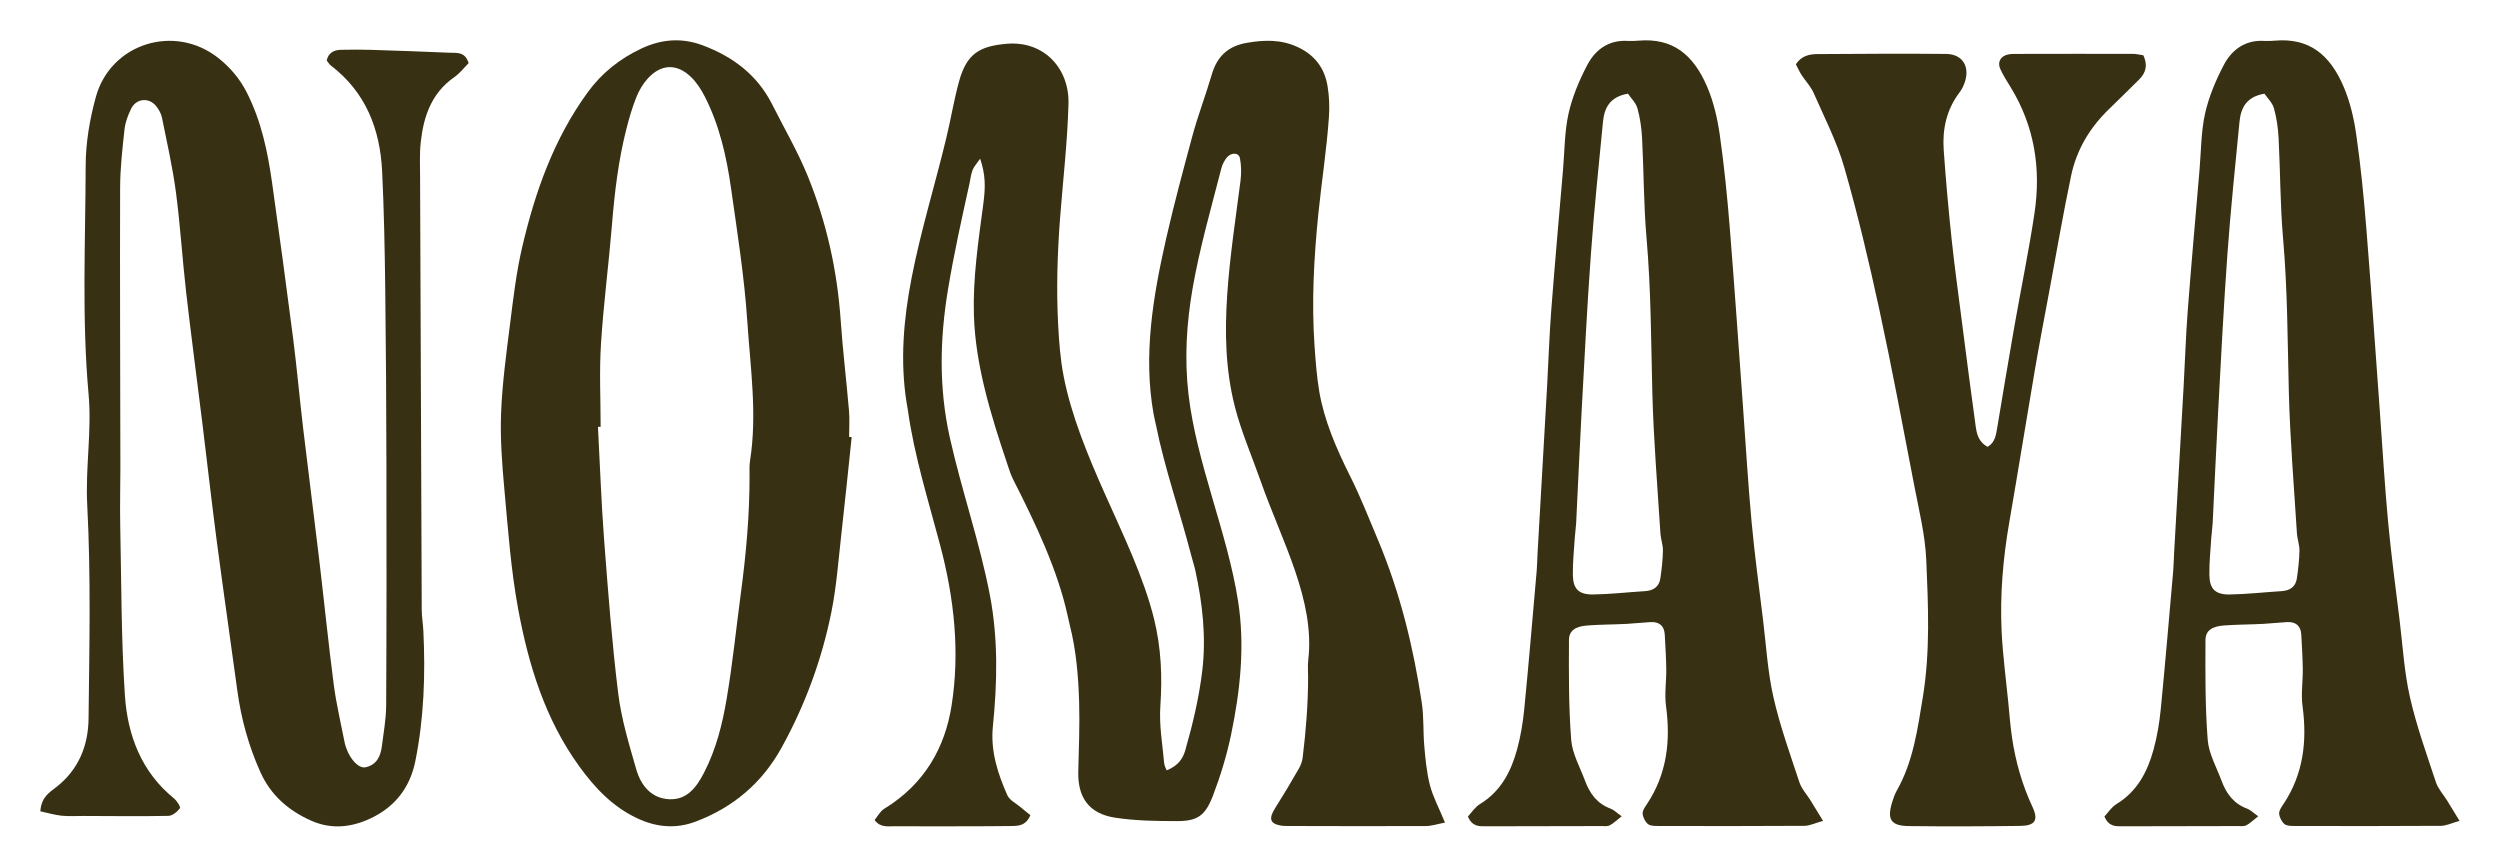
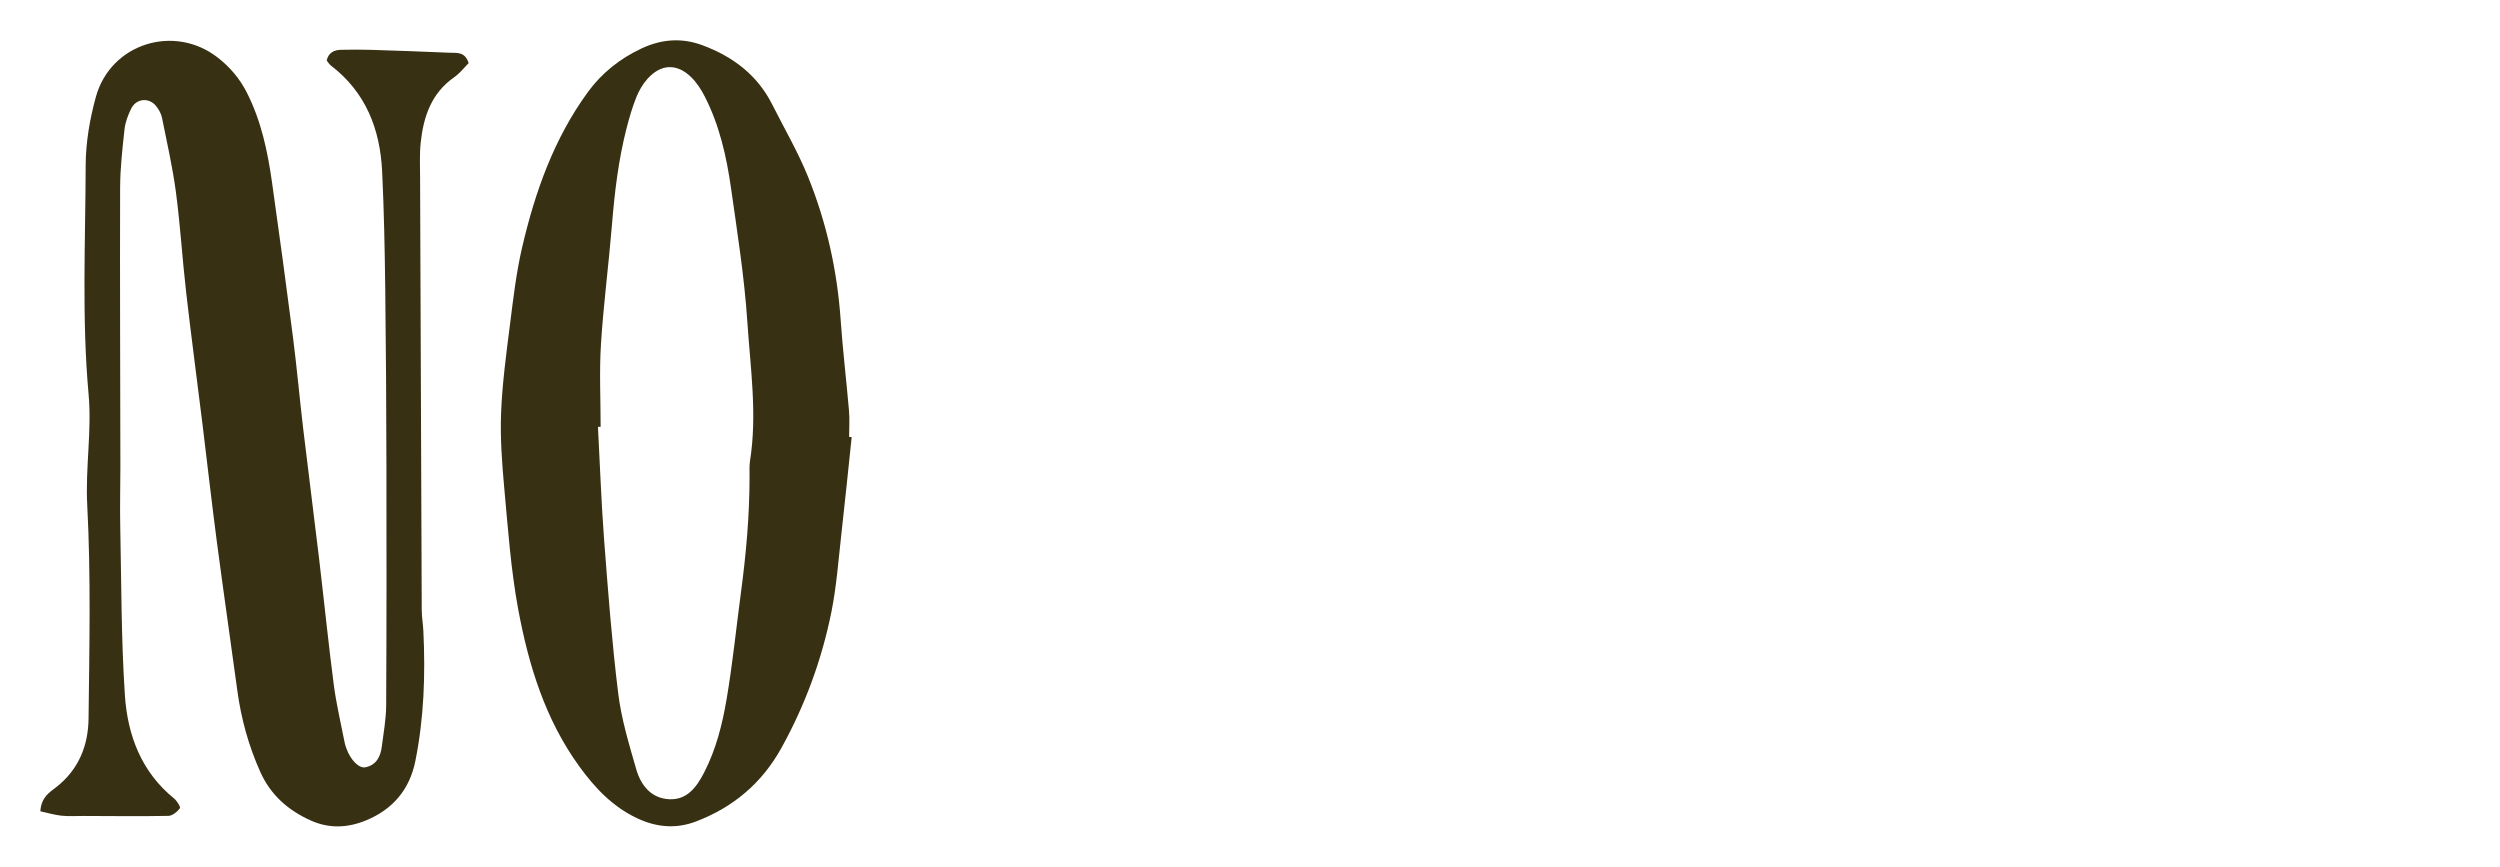
<svg xmlns="http://www.w3.org/2000/svg" width="1240" height="430" viewBox="0 0 1240 430" fill="none">
  <path d="M20.014 402.359C20.5 395.28 24.653 392.953 27.865 390.441C39.026 381.734 43.765 369.802 43.922 356.471C44.322 321.13 45.121 285.718 43.266 250.463C42.295 232.007 45.592 213.852 43.936 195.525C40.525 157.758 42.395 119.876 42.495 82.052C42.523 70.705 44.522 59.058 47.547 48.081C54.87 21.533 86.514 11.67 108.166 28.684C114.147 33.38 118.971 39.061 122.497 46.04C129.605 60.1 132.759 75.158 134.929 90.502C138.54 116.108 142.037 141.729 145.334 167.392C147.247 182.365 148.588 197.409 150.358 212.41C152.942 234.163 155.753 255.901 158.337 277.668C160.792 298.364 162.876 319.103 165.573 339.785C166.83 349.377 169.113 358.826 170.955 368.346C171.154 369.402 171.511 370.444 171.897 371.458C173.98 377.053 178.077 381.249 181.317 380.564C186.698 379.422 188.753 375.254 189.381 370.287C190.238 363.507 191.494 356.728 191.537 349.948C191.751 310.282 191.736 270.602 191.665 230.923C191.608 201.719 191.451 172.502 191.08 143.284C190.837 123.844 190.48 104.39 189.538 84.978C188.525 64.01 181.403 45.712 164.089 32.481C163.261 31.853 162.733 30.839 162.034 29.997C162.933 26.115 165.673 24.773 169.17 24.702C174.223 24.588 179.276 24.573 184.329 24.73C197.289 25.13 210.235 25.615 223.195 26.158C226.649 26.3 230.674 25.558 232.444 31.31C230.317 33.423 228.133 36.32 225.307 38.29C213.931 46.212 210.035 57.916 208.665 70.776C208.065 76.485 208.351 82.309 208.365 88.075C208.622 159.485 208.879 230.894 209.178 302.303C209.178 305.886 209.821 309.454 209.992 313.037C211.034 334.675 210.292 356.242 206.01 377.495C203.198 391.497 194.919 401.432 181.488 406.941C172.353 410.695 163.19 411.023 154.212 406.998C143.05 401.988 134.301 394.466 129.105 382.876C123.31 369.93 119.613 356.542 117.715 342.54C114.375 317.975 110.821 293.454 107.581 268.89C104.998 249.292 102.799 229.652 100.387 210.026C97.704 188.274 94.806 166.55 92.309 144.783C90.424 128.355 89.44 111.812 87.27 95.426C85.629 82.994 82.831 70.705 80.347 58.387C79.934 56.346 78.763 54.29 77.45 52.635C73.925 48.196 67.559 48.767 65.047 53.919C63.477 57.117 62.149 60.642 61.764 64.139C60.708 73.788 59.608 83.479 59.58 93.171C59.437 139.331 59.651 185.505 59.708 231.665C59.708 241.342 59.437 251.019 59.637 260.682C60.222 288.758 60.094 316.905 61.949 344.895C63.262 364.621 70.071 382.848 86.342 396.05C87.798 397.235 89.682 400.318 89.24 400.903C87.912 402.645 85.543 404.614 83.559 404.672C69.486 404.943 55.412 404.757 41.339 404.714C37.727 404.714 34.088 404.957 30.519 404.586C27.108 404.229 23.754 403.216 20 402.402L20.014 402.359Z" fill="#373013" />
  <path d="M422.434 216.827C420.735 232.885 419.122 248.957 417.309 265C415.854 277.831 414.926 290.792 412.399 303.424C407.632 327.16 399.354 349.74 387.564 371.008C377.901 388.45 363.656 400.439 345.144 407.476C335.166 411.273 325.375 410.316 315.826 405.763C303.765 400.025 295.016 390.748 287.294 380.085C270.394 356.763 262.201 329.958 257.049 302.31C253.38 282.599 251.982 262.445 250.14 242.419C248.999 229.916 248.057 217.284 248.542 204.781C249.127 190.093 251.111 175.463 252.967 160.847C254.579 148.03 256.078 135.127 259.004 122.581C265.413 95.133 274.762 68.728 291.59 45.662C298.484 36.213 307.491 29.062 318.138 24.066C328.073 19.399 338.164 18.585 348.526 22.482C363.57 28.106 375.66 37.198 383.025 51.828C389.005 63.718 395.757 75.279 400.738 87.554C409.959 110.32 415.254 134.099 416.967 158.692C418.009 173.736 419.822 188.723 421.106 203.739C421.477 208.035 421.163 212.388 421.163 216.699C421.591 216.727 422.034 216.77 422.462 216.813L422.434 216.827ZM297.913 211.689C297.471 211.689 297.028 211.718 296.586 211.718C297.585 230.387 298.227 249.099 299.64 267.74C301.581 293.175 303.508 318.639 306.634 343.945C308.204 356.677 312.015 369.195 315.584 381.584C317.882 389.591 323.091 396.114 332.183 396.428C340.833 396.714 345.458 390.462 349.126 383.397C355.192 371.736 358.318 359.132 360.459 346.415C363.385 329.087 365.155 311.559 367.481 294.117C370.065 274.848 371.806 255.522 371.778 236.068C371.778 233.541 371.635 230.972 372.02 228.503C375.646 205.452 372.191 182.471 370.678 159.577C369.208 137.411 365.711 115.344 362.586 93.306C360.359 77.634 356.862 62.148 349.568 47.889C347.798 44.42 345.557 40.952 342.803 38.254C335.709 31.331 327.759 31.688 321.107 39.139C318.766 41.765 316.897 45.02 315.584 48.302C313.6 53.298 312.072 58.508 310.745 63.732C306.72 79.447 304.836 95.476 303.523 111.619C301.91 131.302 299.326 150.913 298.084 170.625C297.214 184.256 297.913 198.001 297.913 211.703V211.689Z" fill="#373013" />
-   <path d="M716.694 408.012C712.726 408.768 709.928 409.724 707.302 409.724C684.55 409.824 661.827 409.739 639.104 409.696C637.662 409.696 636.206 409.681 634.836 409.396C629.826 408.397 629.284 405.842 632.481 400.804C636.606 394.295 640.56 387.672 644.328 381.049C645.241 379.436 645.898 377.538 646.112 375.797C647.753 362.508 648.795 349.22 648.824 335.931C648.824 333.048 648.567 330.122 648.895 327.296C652.364 297.75 635.735 268.319 625.359 238.816C621.062 226.612 615.781 214.394 612.613 202.19C607.76 183.478 607.446 164.766 608.702 146.068C609.958 127.37 612.841 108.672 615.253 89.988C615.753 86.134 615.724 82.138 615.025 78.526C614.425 75.415 610.4 75.515 608.231 78.469C607.117 79.982 606.218 81.809 605.776 83.536C600.723 103.248 595.056 122.945 591.588 142.685C588.505 160.284 587.449 177.94 589.49 195.539C593.444 229.652 608.645 263.737 614.04 297.836C617.565 320.088 615.225 342.354 610.571 364.606C608.488 374.598 605.433 384.618 601.708 394.438C597.854 404.586 593.972 407.284 583.795 407.269C573.389 407.255 562.884 407.112 552.922 405.542C540.133 403.53 534.495 395.551 534.823 382.634C535.094 371.258 535.58 359.796 535.251 348.378C534.866 335.532 533.838 322.671 530.555 309.811C530.198 308.384 529.899 306.928 529.585 305.501C524.618 282.892 513.97 260.34 502.594 237.959C501.338 235.49 500.553 232.935 499.696 230.394C491.332 205.516 483.782 180.923 483.054 156.245C482.497 138.003 485.266 119.605 487.707 101.264C488.877 92.5 488.806 86.705 486.165 78.712C484.652 80.896 483.168 82.494 482.44 84.25C481.598 86.32 481.412 88.546 480.941 90.716C477.045 108.343 473.119 125.971 470.208 143.584C466.14 168.006 465.64 192.427 471.064 216.835C476.888 243.026 486.023 269.161 491.018 295.367C495.129 316.962 494.658 338.643 492.474 360.253C491.204 372.771 495.015 383.918 499.625 394.395C500.753 396.935 503.864 398.363 506.105 400.275C507.761 401.688 509.488 403.044 511.086 404.329C508.746 409.739 504.978 409.653 501.395 409.71C493.802 409.81 486.222 409.824 478.643 409.839C467.082 409.853 455.535 409.896 444.002 409.81C440.519 409.781 436.58 410.638 433.797 406.727C435.295 404.928 436.566 402.402 438.507 401.203C458.689 388.885 468.695 370.687 471.949 350.176C476.174 323.628 473.362 297.008 466.325 270.445C460.445 248.222 453.479 226.041 450.368 203.846C450.168 202.419 449.854 200.963 449.64 199.521C446.414 179.011 448.155 158.486 452.123 138.003C456.62 114.695 463.856 91.43 469.437 68.15C471.678 58.843 473.191 49.423 475.717 40.288C479.457 26.8 485.651 22.932 499.125 21.733C517.966 20.049 530.427 34.122 529.97 51.436C529.471 70.419 527.23 89.403 525.788 108.358C524.461 125.871 523.918 143.342 524.832 160.855C525.288 169.433 525.902 178.04 527.572 186.632C531.34 205.987 539.305 225.356 547.912 244.696C557.146 265.45 567.252 286.175 572.405 306.956C575.959 321.301 576.53 335.674 575.545 350.062C574.874 359.968 576.601 369.145 577.429 378.551C577.557 379.893 578.285 381.092 578.656 382.105C584.751 379.665 586.835 375.839 587.934 372.014C591.702 358.854 594.799 345.651 596.355 332.42C598.282 315.963 596.484 299.463 592.887 282.977C592.33 280.465 591.474 277.925 590.831 275.412C585.279 253.888 577.657 232.336 573.361 210.811C573.004 209.013 572.505 207.2 572.191 205.402C566.966 176.299 571.848 147.181 578.471 118.078C582.31 101.221 586.863 84.336 591.388 67.564C594.171 57.273 598.068 47.125 601.037 36.962C603.677 27.97 609.116 22.818 618.565 21.219C627.328 19.735 635.521 19.521 643.8 23.417C652.335 27.428 657.031 33.979 658.473 42.743C659.272 47.596 659.5 52.635 659.172 57.63C658.102 73.788 655.518 89.988 653.891 106.131C651.693 127.998 650.494 149.807 652.021 171.66C652.549 179.196 653.106 186.789 654.391 194.369C656.803 208.442 662.726 222.316 669.692 236.218C674.83 246.495 678.926 256.986 683.308 267.377C694.77 294.596 701.164 321.858 705.203 348.563C706.26 355.543 705.832 362.794 706.431 369.788C707.002 376.439 707.63 383.133 709.229 389.371C710.742 395.237 713.639 400.532 716.708 407.983L716.694 408.012Z" fill="#373013" />
-   <path d="M904.287 407.145C900.176 408.286 897.607 409.585 895.009 409.614C870.859 409.785 846.68 409.728 822.529 409.685C820.774 409.685 818.547 409.699 817.362 408.715C815.978 407.544 814.864 405.346 814.75 403.519C814.65 401.963 815.963 400.208 816.948 398.723C826.811 383.822 828.681 367.508 826.34 350.165C825.541 344.199 826.54 337.99 826.469 331.896C826.397 326.201 826.026 320.506 825.726 314.81C825.498 310.371 822.972 308.33 818.661 308.559C814.722 308.759 810.782 309.244 806.843 309.444C800.363 309.772 793.868 309.758 787.403 310.229C781.508 310.657 778.239 312.741 778.211 317.394C778.125 333.908 778.039 350.494 779.31 366.937C779.838 373.845 783.692 380.525 786.175 387.248C788.502 393.571 792.213 398.666 798.907 401.107C800.477 401.678 801.747 403.048 804.359 404.875C801.919 406.773 800.348 408.372 798.45 409.357C797.28 409.956 795.624 409.728 794.182 409.728C775.07 409.785 755.973 409.828 736.846 409.842C733.606 409.842 730.195 410.028 728.083 404.975C729.81 403.162 731.551 400.35 734.077 398.809C744.369 392.529 749.436 382.78 752.447 371.804C754.246 365.267 755.359 358.487 756.03 351.736C758.271 328.884 760.183 306.004 762.196 283.138C762.453 280.269 762.467 277.372 762.624 274.503C764.208 246.87 765.807 219.222 767.363 191.589C768.076 179.028 768.448 166.439 769.418 153.893C771.202 130.613 773.286 107.362 775.27 84.097C776.055 74.805 775.998 65.313 778.011 56.278C779.866 47.985 783.306 39.849 787.26 32.285C791.285 24.605 797.95 19.695 807.428 20.295C809.212 20.409 811.039 20.295 812.823 20.152C829.452 18.768 839.843 26.861 846.751 43.047C849.962 50.554 851.861 58.833 853.017 66.954C855.201 82.227 856.728 97.628 857.97 113.014C860.396 143.103 862.437 173.219 864.635 203.322C865.991 221.948 867.09 240.618 868.817 259.202C870.316 275.273 872.5 291.302 874.455 307.331C876.026 320.163 876.768 333.18 879.608 345.741C882.848 360.057 887.872 373.973 892.483 387.947C893.567 391.244 896.179 394.042 898.063 397.068C899.876 399.979 901.632 402.92 904.258 407.202L904.287 407.145ZM807.442 46.472C798.379 48.014 795.738 53.623 795.067 60.517C792.955 82.312 790.671 104.079 789.101 125.903C787.203 152.052 785.89 178.243 784.462 204.435C783.463 222.748 782.692 241.06 781.779 259.373C781.65 261.885 781.237 264.369 781.079 266.881C780.694 272.975 780.052 279.07 780.137 285.151C780.237 292.087 783.049 294.956 790.172 294.856C798.778 294.728 807.371 293.743 815.963 293.201C820.074 292.944 822.915 291.06 823.528 286.906C824.199 282.339 824.727 277.728 824.813 273.118C824.87 270.306 823.757 267.48 823.571 264.626C822.115 241.331 820.16 218.023 819.56 194.701C818.904 169.166 818.918 143.673 816.691 118.181C815.25 101.724 815.335 85.139 814.479 68.624C814.222 63.629 813.508 58.562 812.181 53.752C811.396 50.954 808.941 48.642 807.471 46.472H807.442Z" fill="#373013" />
-   <path d="M890.758 31.864C893.599 27.611 897.452 26.854 901.463 26.826C922.745 26.712 944.012 26.526 965.294 26.755C973.115 26.84 976.926 32.578 974.771 40.043C974.186 42.084 973.215 44.154 971.931 45.838C965.479 54.331 963.352 64.051 964.08 74.37C965.108 89.058 966.421 103.73 967.977 118.375C969.419 131.935 971.303 145.451 973.03 158.997C975.271 176.453 977.512 193.909 979.924 211.323C980.466 215.205 981.337 219.187 985.833 221.642C989.558 219.53 990.029 215.705 990.671 211.865C993.441 195.222 996.21 178.58 999.121 161.966C1002.4 143.225 1006.29 124.584 1009.1 105.786C1012.4 83.805 1009.18 62.752 997.394 43.454C995.524 40.386 993.526 37.345 992.085 34.077C990.586 30.665 992.427 27.711 996.167 26.983C997.566 26.712 999.05 26.755 1000.48 26.74C1019.59 26.712 1038.7 26.669 1057.81 26.712C1059.54 26.712 1061.27 27.154 1063.11 27.425C1065.35 32.307 1064.41 36.089 1060.97 39.472C1056.07 44.268 1051.26 49.149 1046.31 53.874C1036.67 63.094 1030.01 74.156 1027.28 87.131C1023.3 106.086 1020.03 125.198 1016.49 144.252C1014.05 157.312 1011.54 170.358 1009.3 183.447C1005 208.568 1000.99 233.732 996.638 258.839C993.483 276.994 991.913 295.25 992.827 313.619C993.398 325.081 994.939 336.5 996.067 347.933C996.666 354.013 997.109 360.122 998.008 366.145C999.778 377.935 1003 389.268 1008.08 400.144C1011.21 406.824 1009.44 409.55 1002.02 409.65C983.635 409.893 965.236 409.95 946.852 409.736C937.946 409.636 935.905 406.524 938.417 398.203C939.045 396.148 939.73 394.05 940.772 392.194C948.965 377.778 951.12 361.692 953.732 345.749C957.429 323.197 956.401 300.445 955.431 277.822C954.888 265.361 951.805 252.986 949.436 240.654C943.812 211.394 938.331 182.091 932.022 152.973C926.941 129.48 921.375 106.028 914.737 82.934C911.083 70.245 904.889 58.241 899.551 46.081C898.138 42.855 895.511 40.186 893.57 37.174C892.471 35.461 891.629 33.577 890.744 31.893H890.773L890.758 31.864Z" fill="#373013" />
-   <path d="M1220 407.145C1215.89 408.286 1213.32 409.585 1210.72 409.614C1186.57 409.785 1162.39 409.728 1138.24 409.685C1136.49 409.685 1134.26 409.699 1133.08 408.715C1131.69 407.544 1130.58 405.346 1130.46 403.519C1130.36 401.963 1131.68 400.208 1132.66 398.723C1142.52 383.822 1144.39 367.508 1142.05 350.165C1141.25 344.199 1142.25 337.99 1142.18 331.896C1142.11 326.201 1141.74 320.506 1141.44 314.81C1141.21 310.371 1138.68 308.33 1134.37 308.559C1130.43 308.759 1126.5 309.244 1122.56 309.444C1116.08 309.772 1109.58 309.758 1103.12 310.229C1097.22 310.657 1093.95 312.741 1093.92 317.394C1093.84 333.908 1093.75 350.494 1095.02 366.937C1095.55 373.845 1099.4 380.525 1101.89 387.248C1104.21 393.571 1107.93 398.666 1114.62 401.107C1116.19 401.678 1117.46 403.048 1120.07 404.875C1117.63 406.773 1116.06 408.372 1114.16 409.357C1112.99 409.956 1111.34 409.728 1109.9 409.728C1090.78 409.785 1071.69 409.828 1052.56 409.842C1049.32 409.842 1045.91 410.028 1043.8 404.975C1045.52 403.162 1047.26 400.35 1049.79 398.809C1060.08 392.529 1065.15 382.78 1068.16 371.804C1069.96 365.267 1071.07 358.487 1071.74 351.736C1073.98 328.884 1075.9 306.004 1077.91 283.138C1078.17 280.269 1078.18 277.372 1078.34 274.503C1079.92 246.87 1081.52 219.222 1083.08 191.589C1083.79 179.028 1084.16 166.439 1085.13 153.893C1086.92 130.613 1089 107.362 1090.98 84.097C1091.77 74.805 1091.71 65.313 1093.72 56.278C1095.58 47.985 1099.02 39.849 1102.97 32.285C1107 24.605 1113.66 19.695 1123.14 20.295C1124.93 20.409 1126.75 20.295 1128.54 20.152C1145.16 18.768 1155.56 26.861 1162.46 43.047C1165.68 50.554 1167.57 58.833 1168.73 66.954C1170.91 82.227 1172.44 97.628 1173.68 113.014C1176.11 143.103 1178.15 173.219 1180.35 203.322C1181.7 221.948 1182.8 240.618 1184.53 259.202C1186.03 275.273 1188.21 291.302 1190.17 307.331C1191.74 320.163 1192.48 333.18 1195.32 345.741C1198.56 360.057 1203.59 373.973 1208.2 387.947C1209.28 391.244 1211.89 394.042 1213.78 397.068C1215.59 399.979 1217.35 402.92 1219.97 407.202L1220 407.145ZM1123.16 46.472C1114.09 48.014 1111.45 53.623 1110.78 60.517C1108.67 82.312 1106.38 104.079 1104.81 125.903C1102.92 152.052 1101.6 178.243 1100.18 204.435C1099.18 222.748 1098.41 241.06 1097.49 259.373C1097.36 261.885 1096.95 264.369 1096.79 266.881C1096.41 272.975 1095.76 279.07 1095.85 285.151C1095.95 292.087 1098.76 294.956 1105.88 294.856C1114.49 294.728 1123.08 293.743 1131.68 293.201C1135.79 292.944 1138.63 291.06 1139.24 286.906C1139.91 282.339 1140.44 277.728 1140.53 273.118C1140.58 270.306 1139.47 267.48 1139.28 264.626C1137.83 241.331 1135.87 218.023 1135.27 194.701C1134.62 169.166 1134.63 143.673 1132.4 118.181C1130.96 101.724 1131.05 85.139 1130.19 68.624C1129.94 63.629 1129.22 58.562 1127.89 53.752C1127.11 50.954 1124.65 48.642 1123.18 46.472H1123.16Z" fill="#373013" />
</svg>